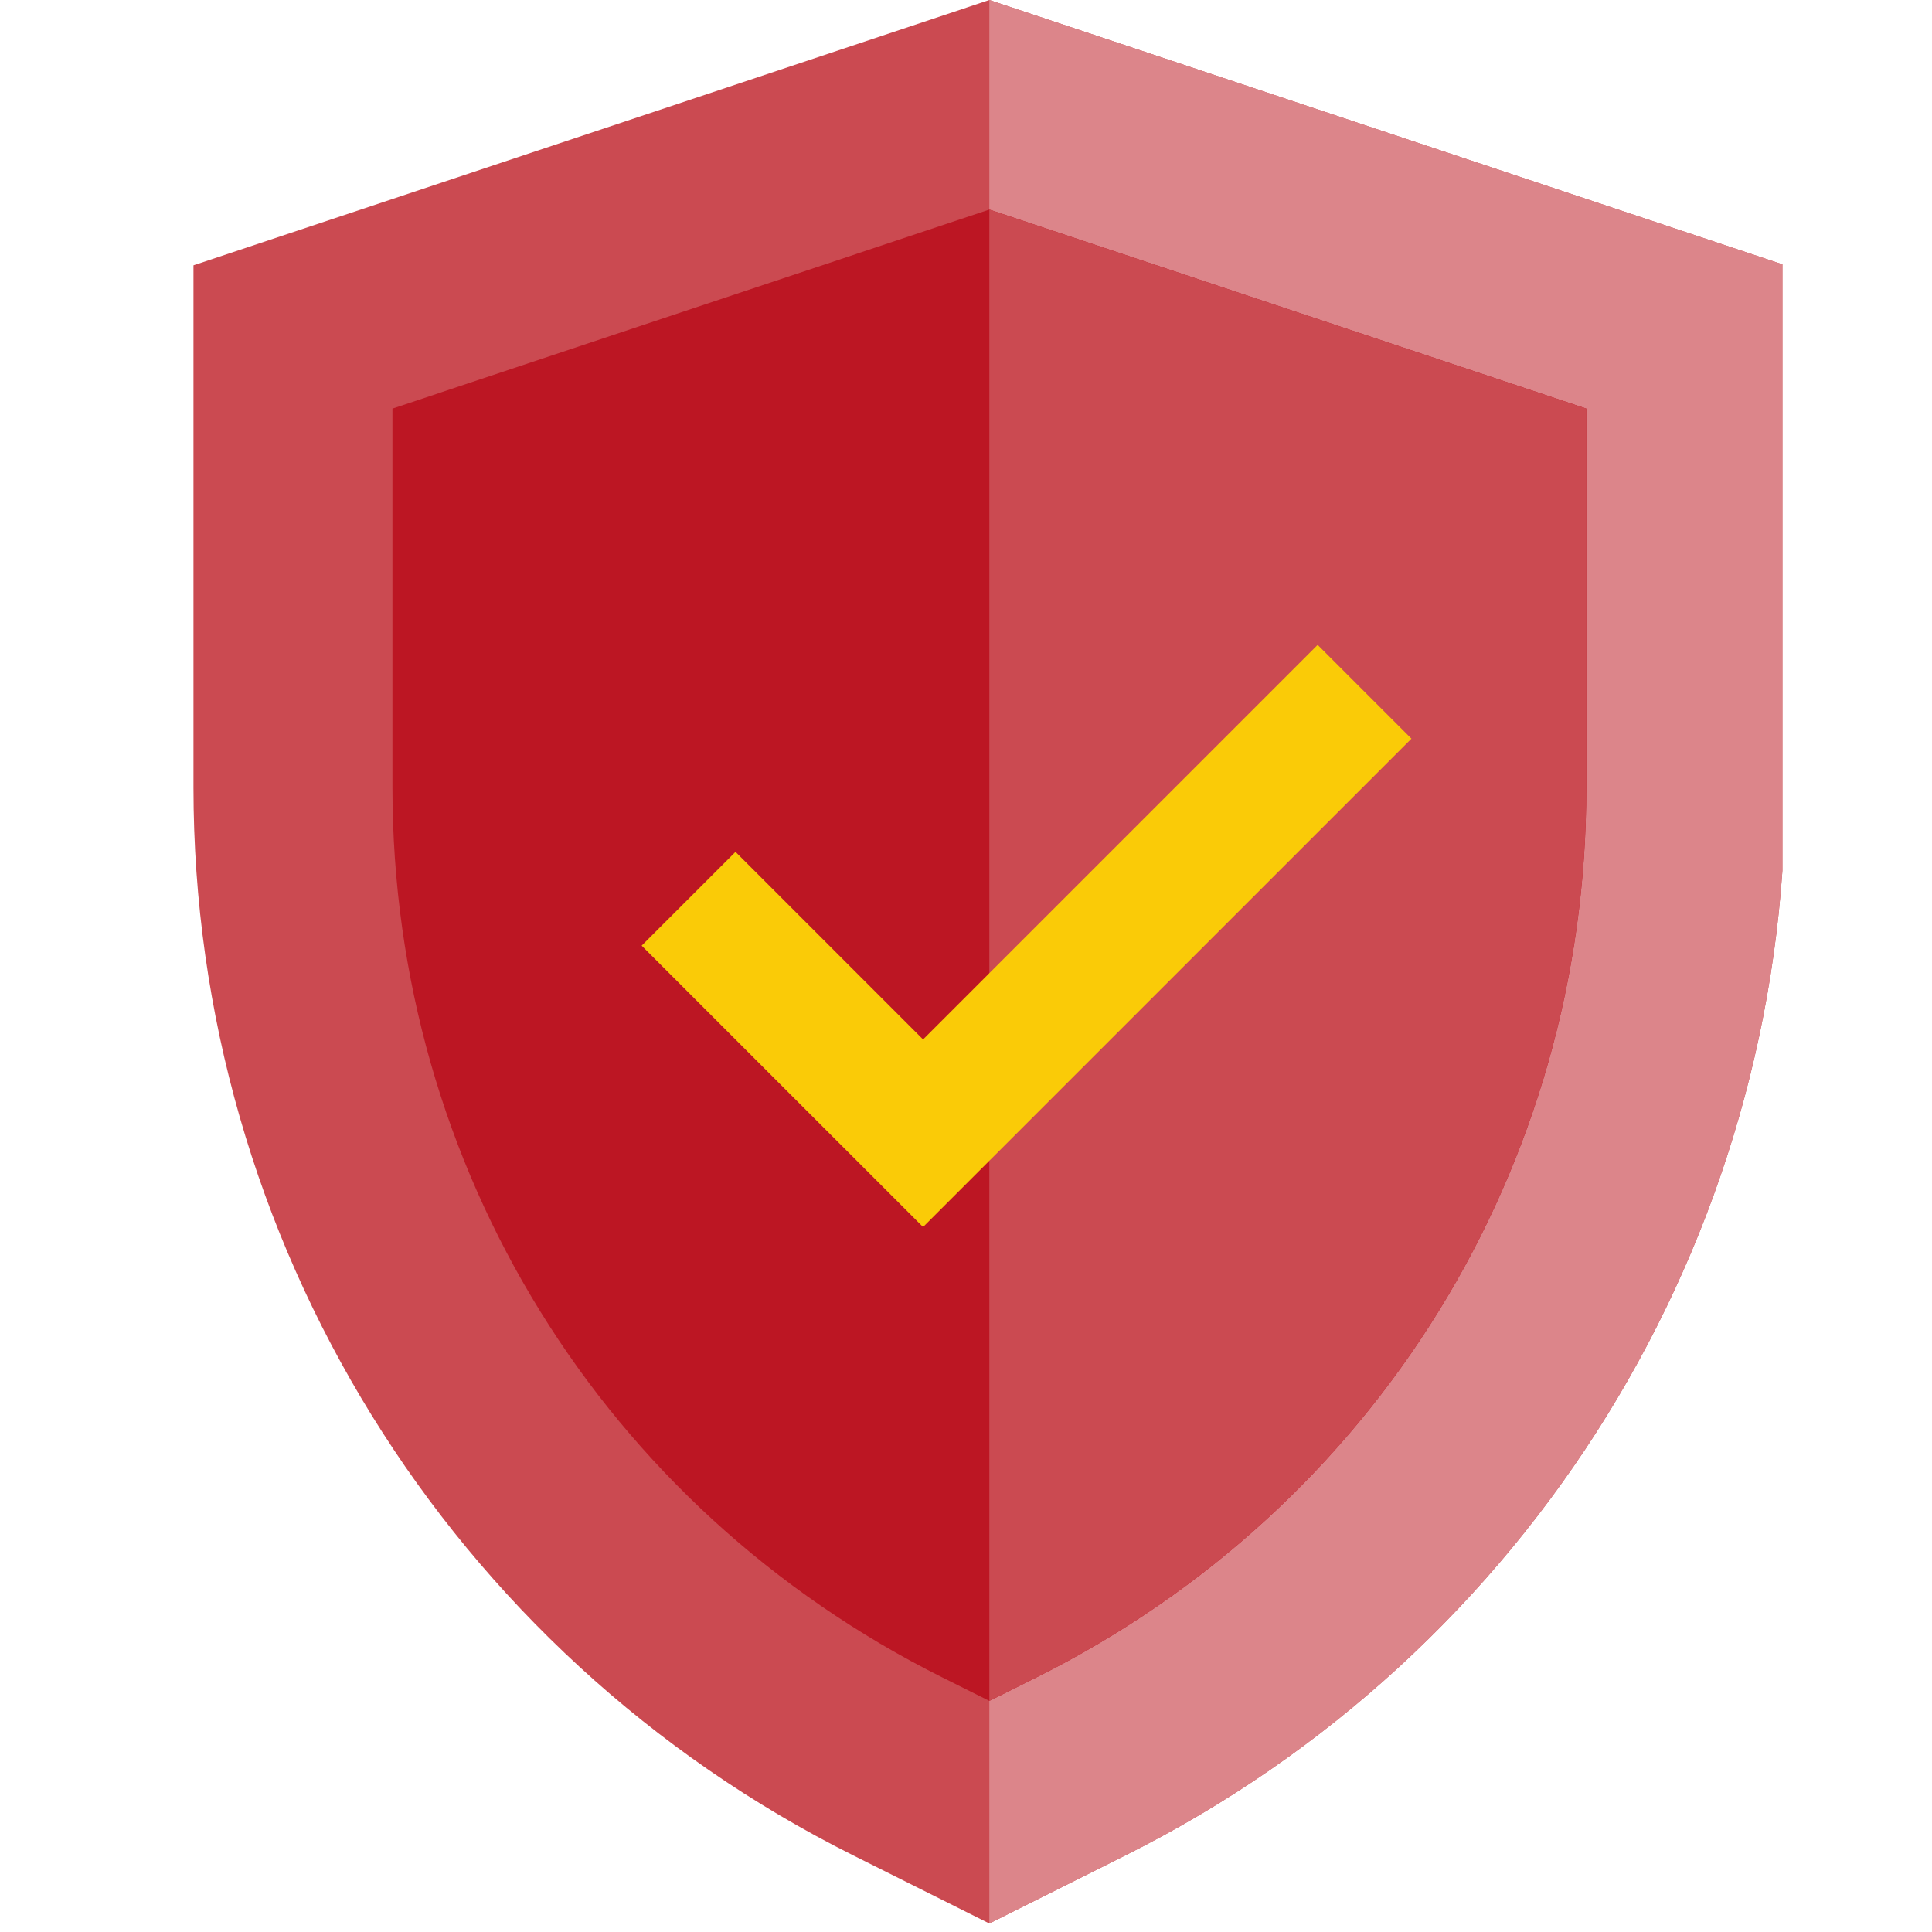
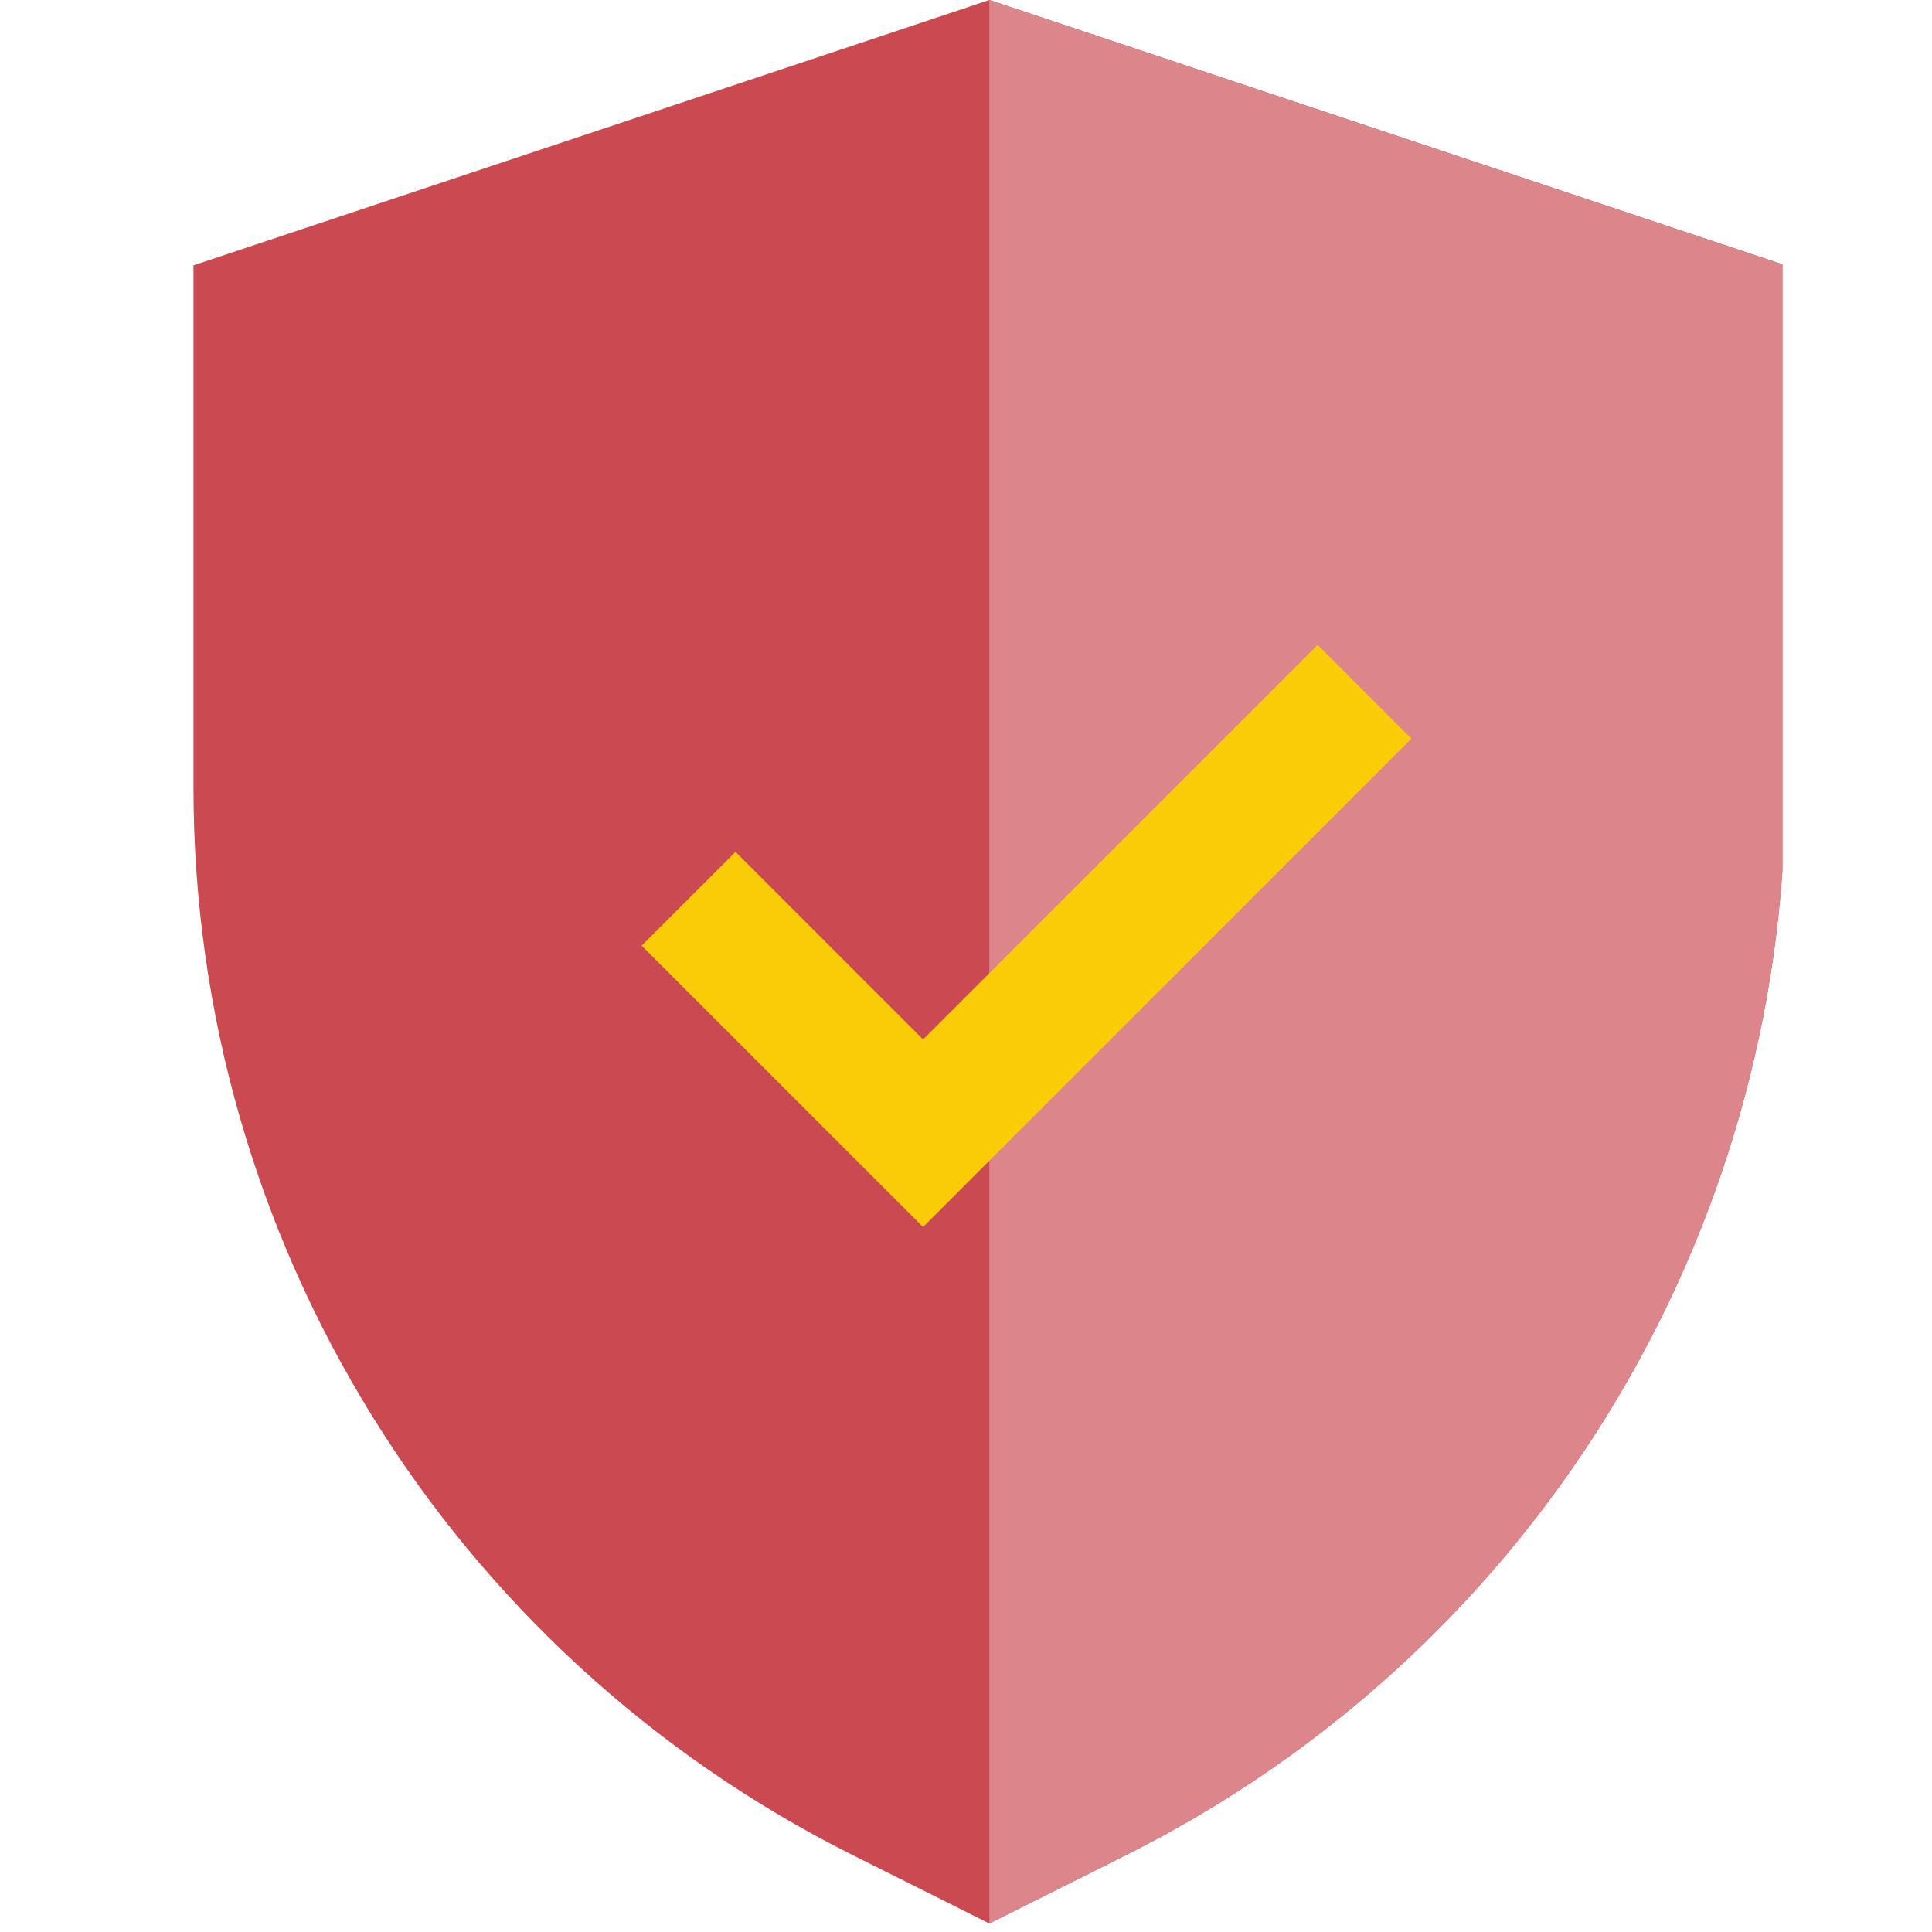
<svg xmlns="http://www.w3.org/2000/svg" width="150" zoomAndPan="magnify" viewBox="0 0 112.5 112.5" height="150" preserveAspectRatio="xMidYMid meet" version="1.0">
  <defs>
    <clipPath id="e242e651af">
      <path d="M 11.199 0 L 103.789 0 L 103.789 112.004 L 11.199 112.004 Z M 11.199 0 " clip-rule="nonzero" />
    </clipPath>
    <clipPath id="260435b27e">
      <path d="M 57 0 L 103.789 0 L 103.789 112.004 L 57 112.004 Z M 57 0 " clip-rule="nonzero" />
    </clipPath>
  </defs>
  <g clip-path="url(#e242e651af)">
    <path fill="#cb4a51" d="M 57.609 0 L 11.266 15.449 L 11.266 45.863 C 11.266 72.203 26.133 96.266 49.691 108.043 L 57.609 112.004 L 65.523 108.043 C 89.09 96.266 103.957 72.203 103.957 45.863 L 103.957 15.449 L 57.609 0 " fill-opacity="1" fill-rule="nonzero" />
  </g>
  <g clip-path="url(#260435b27e)">
    <path fill="#dc858a" d="M 57.609 0 L 57.609 112.004 L 65.523 108.043 C 89.09 96.266 103.957 72.203 103.957 45.863 L 103.957 15.449 L 57.609 0 " fill-opacity="1" fill-rule="nonzero" />
  </g>
-   <path fill="#bc1623" d="M 57.609 12.203 L 22.852 23.793 L 22.852 45.863 C 22.852 67.957 35.117 87.805 54.871 97.676 L 57.609 99.043 L 60.348 97.676 C 80.113 87.805 92.371 67.957 92.371 45.863 L 92.371 23.793 L 57.609 12.203 " fill-opacity="1" fill-rule="nonzero" />
-   <path fill="#cb4a51" d="M 57.609 12.203 L 57.609 99.043 L 60.348 97.676 C 80.113 87.805 92.371 67.957 92.371 45.863 L 92.371 23.793 L 57.609 12.203 " fill-opacity="1" fill-rule="nonzero" />
  <path fill="#facb07" d="M 82.188 43.012 L 76.727 37.551 L 53.75 60.527 L 42.828 49.605 L 37.363 55.066 L 53.75 71.449 L 82.188 43.012 " fill-opacity="1" fill-rule="nonzero" />
</svg>